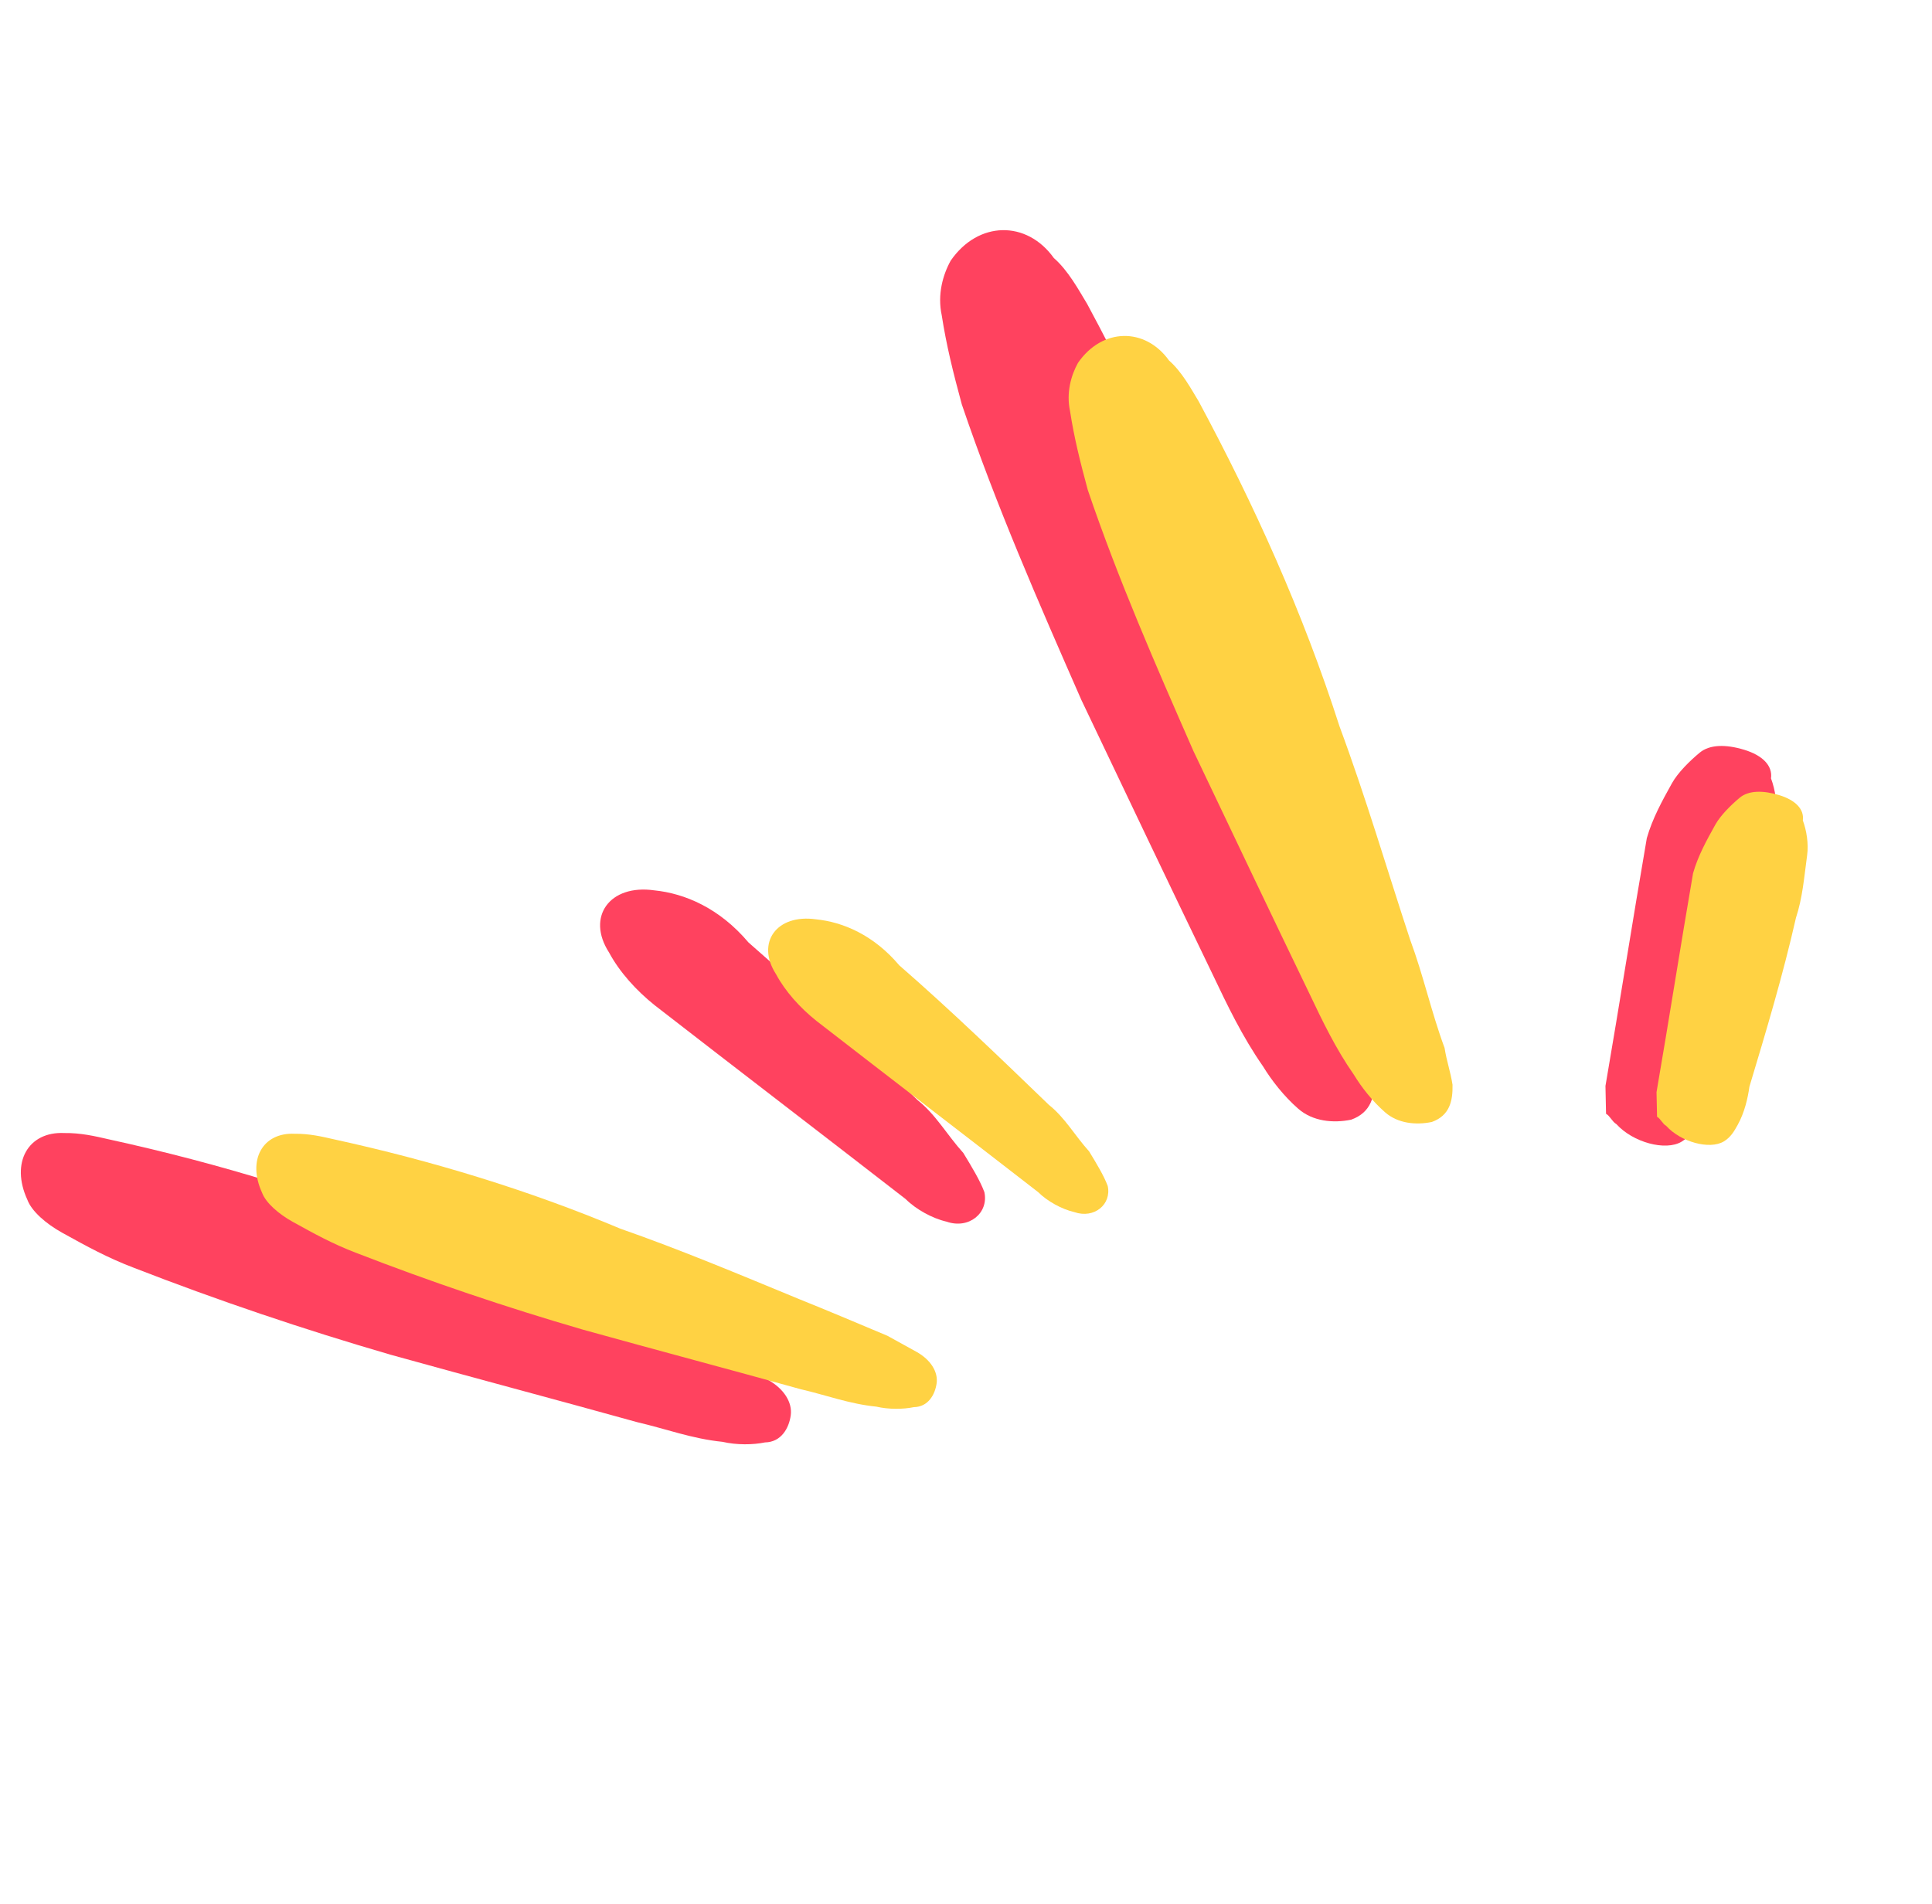
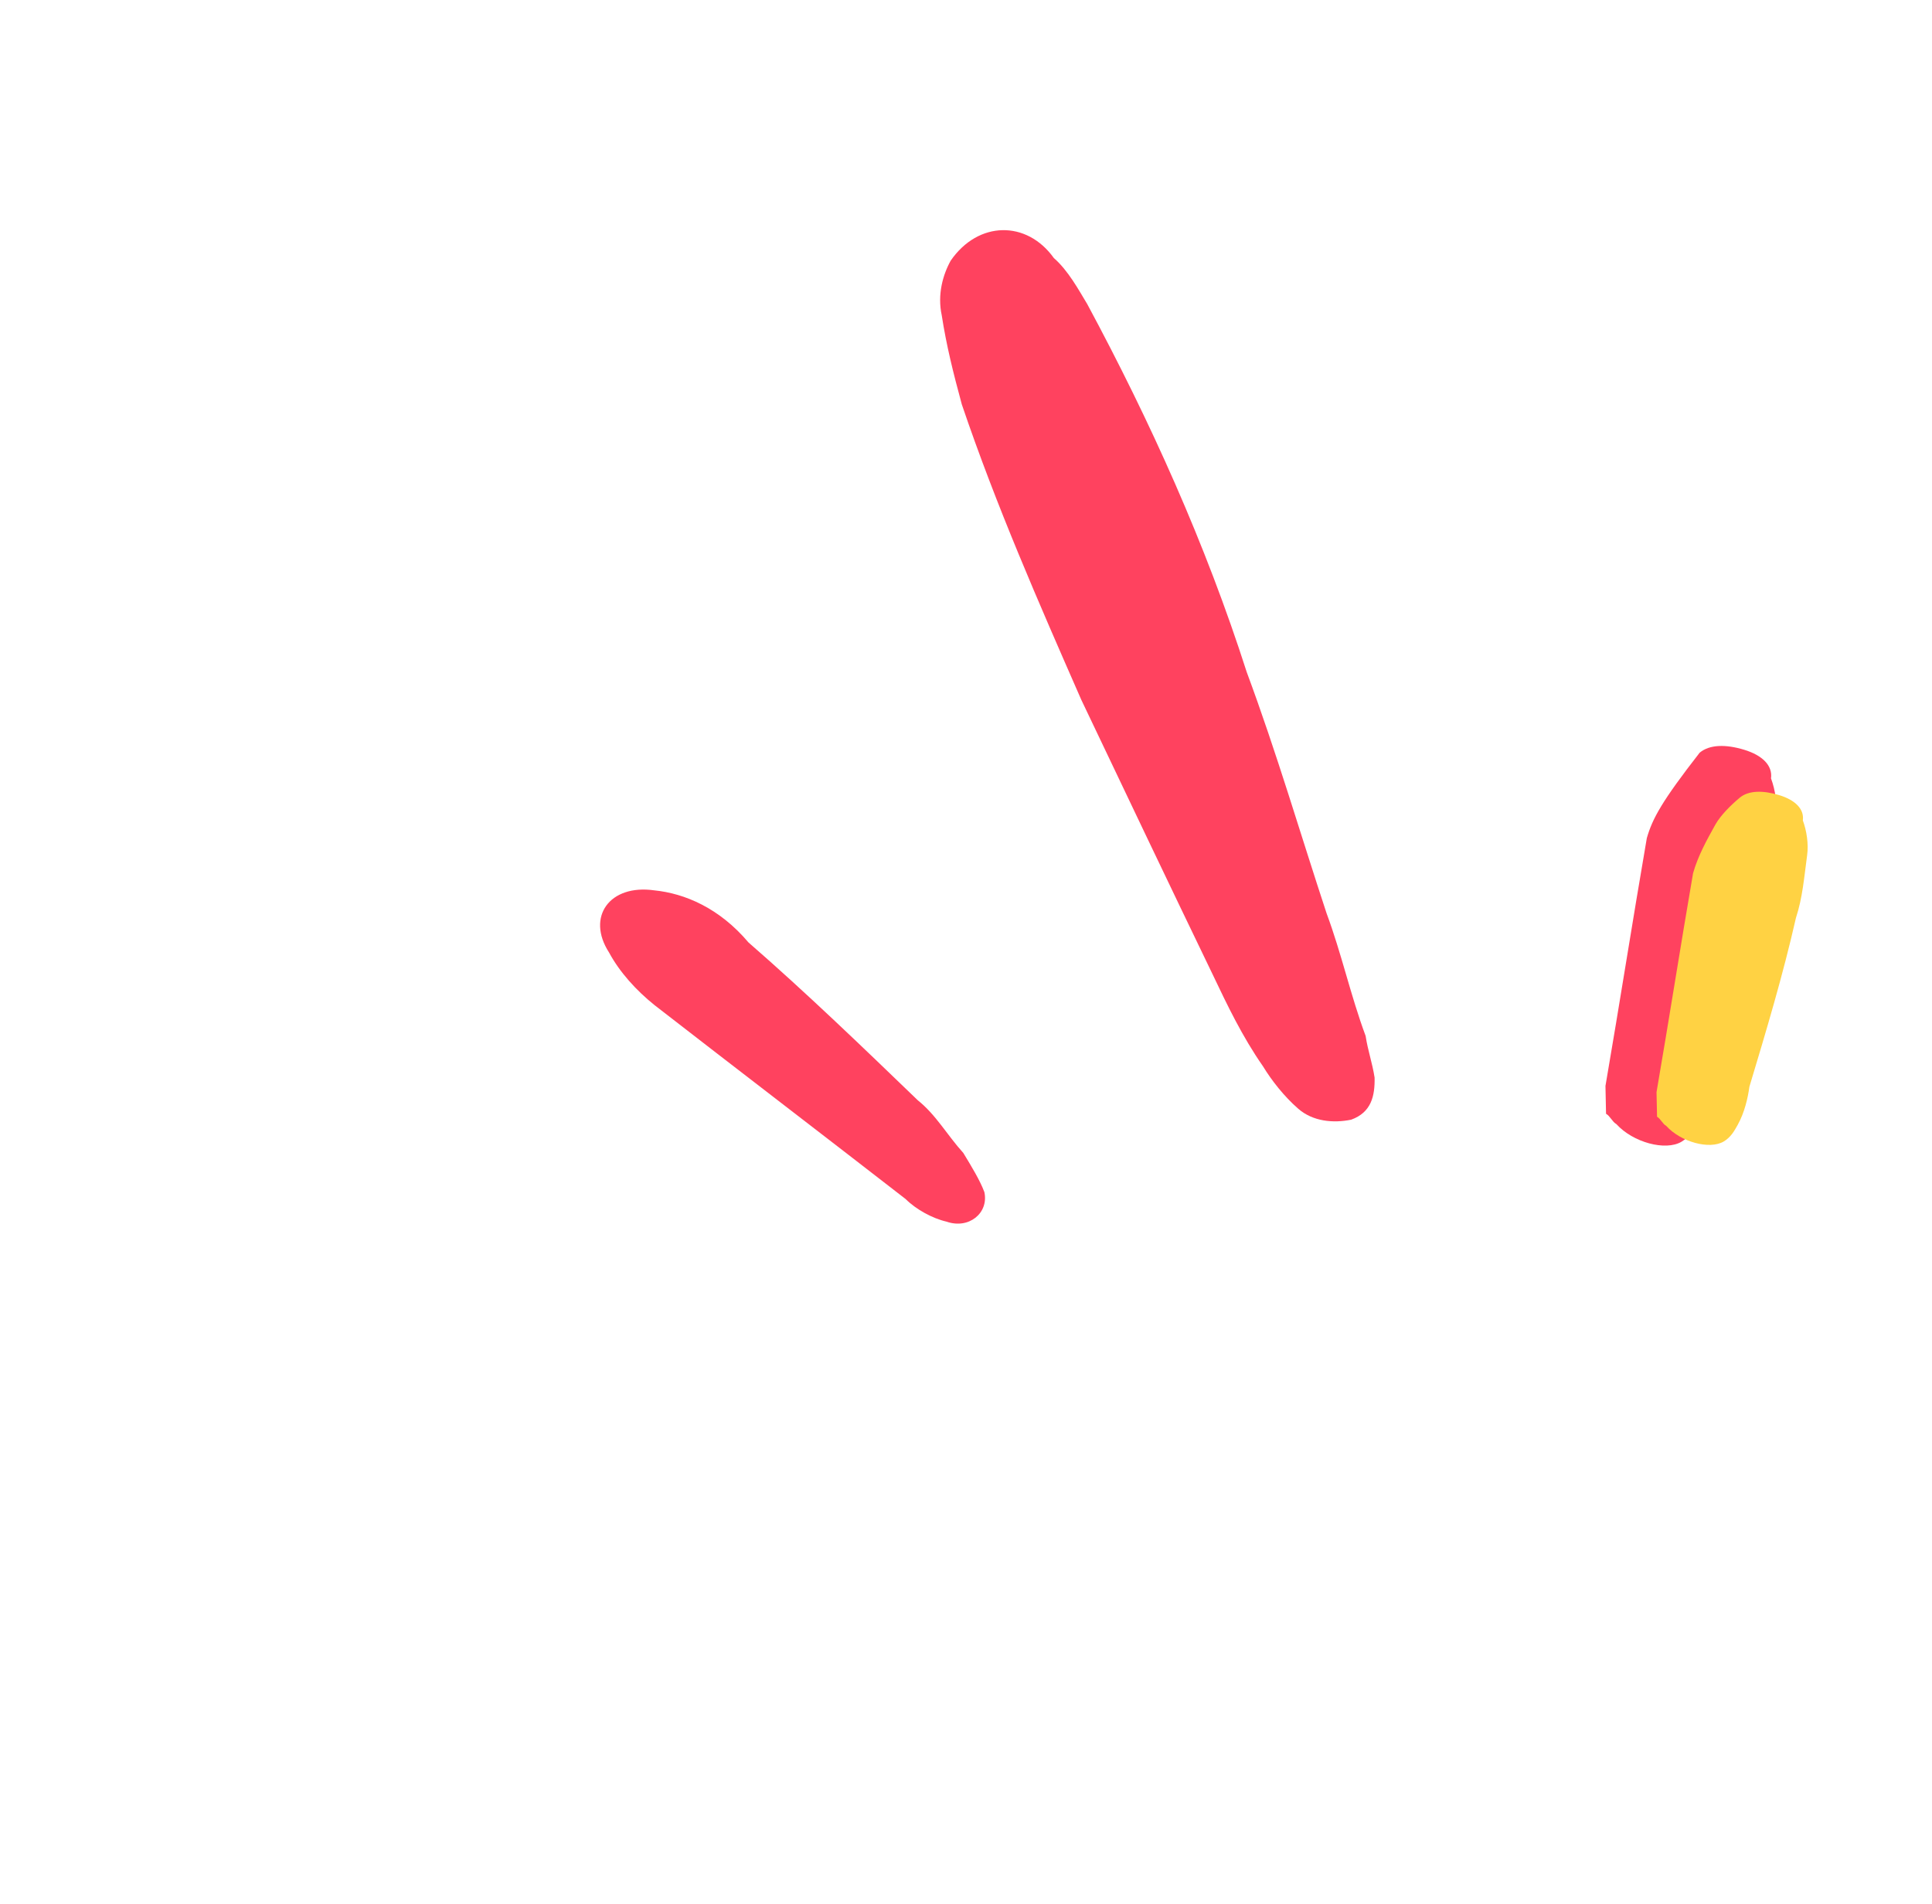
<svg xmlns="http://www.w3.org/2000/svg" width="70" height="69" viewBox="0 0 70 69" fill="none">
  <path d="M34.446 9.444C34.163 9.953 33.958 10.671 34.121 11.425C34.29 12.516 34.53 13.48 34.848 14.653C36.098 18.337 37.638 21.848 39.178 25.359C40.789 28.743 42.4 32.127 43.933 35.301C44.47 36.429 45.007 37.557 45.762 38.64C46.066 39.14 46.518 39.723 47.041 40.178C47.564 40.633 48.299 40.707 48.956 40.572C49.683 40.309 49.818 39.719 49.804 39.046C49.719 38.501 49.563 38.082 49.479 37.537C48.935 36.072 48.61 34.563 48.066 33.099C47.126 30.252 46.258 27.278 45.17 24.35C43.679 19.702 41.68 15.273 39.391 11.015C39.087 10.515 38.706 9.805 38.183 9.35C37.201 7.976 35.442 8 34.446 9.444Z" fill="#FF425F" />
-   <path d="M0.991 43.472C1.146 43.891 1.669 44.346 2.263 44.674C3.153 45.166 3.895 45.576 4.856 45.941C7.886 47.119 10.988 48.169 14.16 49.091C17.184 49.932 20.059 50.691 23.083 51.532C24.114 51.77 25.075 52.135 26.177 52.245C26.693 52.364 27.28 52.356 27.718 52.266C28.304 52.258 28.587 51.749 28.65 51.286C28.714 50.822 28.41 50.322 27.817 49.994C27.372 49.748 27.075 49.584 26.63 49.337C25.372 48.808 24.115 48.279 23.006 47.832C20.639 46.856 18.124 45.798 15.686 44.949C11.914 43.361 7.929 42.156 3.951 41.286C3.436 41.167 2.92 41.048 2.334 41.056C1.012 40.991 0.376 42.135 0.991 43.472Z" fill="#FF425F" />
-   <path d="M58.564 40.732C59.165 41.396 60.344 41.716 60.924 41.371C61.214 41.199 61.355 40.945 61.496 40.691C61.779 40.182 61.913 39.591 61.977 39.128C62.662 36.847 63.347 34.567 63.885 32.204C64.16 31.359 64.217 30.559 64.344 29.632C64.407 29.169 64.323 28.623 64.167 28.205C64.231 27.741 63.856 27.368 63.192 27.167C62.528 26.966 61.942 26.974 61.582 27.274C61.221 27.573 60.79 28 60.578 28.381C60.225 29.017 59.872 29.653 59.667 30.371C59.144 33.406 58.691 36.314 58.169 39.349C58.176 39.686 58.183 40.022 58.19 40.358C58.338 40.441 58.416 40.65 58.564 40.732Z" fill="#FF425F" />
+   <path d="M58.564 40.732C59.165 41.396 60.344 41.716 60.924 41.371C61.214 41.199 61.355 40.945 61.496 40.691C61.779 40.182 61.913 39.591 61.977 39.128C62.662 36.847 63.347 34.567 63.885 32.204C64.16 31.359 64.217 30.559 64.344 29.632C64.407 29.169 64.323 28.623 64.167 28.205C64.231 27.741 63.856 27.368 63.192 27.167C62.528 26.966 61.942 26.974 61.582 27.274C60.225 29.017 59.872 29.653 59.667 30.371C59.144 33.406 58.691 36.314 58.169 39.349C58.176 39.686 58.183 40.022 58.19 40.358C58.338 40.441 58.416 40.65 58.564 40.732Z" fill="#FF425F" />
  <path d="M23.706 32.262C22.088 32.032 21.233 33.222 22.067 34.514C22.448 35.223 23.049 35.888 23.72 36.425C26.701 38.739 29.831 41.134 32.812 43.447C33.186 43.821 33.78 44.149 34.296 44.267C35.108 44.55 35.829 43.952 35.666 43.197C35.511 42.779 35.207 42.278 34.903 41.778C34.303 41.113 33.921 40.404 33.25 39.866C31.23 37.918 29.209 35.97 27.118 34.149C26.065 32.902 24.808 32.373 23.706 32.262Z" fill="#FF425F" />
-   <path d="M39.057 13.149C38.807 13.599 38.626 14.233 38.77 14.9C38.919 15.864 39.132 16.716 39.412 17.752C40.517 21.007 41.878 24.11 43.239 27.212C44.662 30.202 46.085 33.192 47.44 35.998C47.914 36.994 48.389 37.991 49.057 38.948C49.325 39.39 49.725 39.905 50.187 40.307C50.648 40.709 51.298 40.775 51.878 40.655C52.521 40.423 52.64 39.901 52.628 39.307C52.553 38.825 52.415 38.455 52.34 37.973C51.86 36.679 51.573 35.345 51.092 34.051C50.262 31.536 49.494 28.908 48.533 26.32C47.216 22.214 45.449 18.299 43.427 14.537C43.158 14.095 42.821 13.468 42.359 13.066C41.492 11.852 39.937 11.873 39.057 13.149Z" fill="#FFD243" />
-   <path d="M9.495 43.218C9.632 43.587 10.094 43.99 10.619 44.28C11.405 44.715 12.061 45.077 12.91 45.4C15.588 46.44 18.328 47.368 21.131 48.183C23.803 48.926 26.344 49.597 29.016 50.34C29.928 50.55 30.777 50.873 31.751 50.97C32.206 51.075 32.724 51.068 33.112 50.988C33.63 50.981 33.88 50.532 33.936 50.122C33.992 49.713 33.724 49.27 33.199 48.98C32.806 48.763 32.544 48.618 32.15 48.401C31.039 47.933 29.928 47.465 28.948 47.071C26.856 46.208 24.634 45.273 22.48 44.523C19.146 43.12 15.626 42.054 12.111 41.286C11.655 41.181 11.199 41.076 10.681 41.083C9.514 41.025 8.952 42.036 9.495 43.218Z" fill="#FFD243" />
  <path d="M60.369 40.796C60.899 41.383 61.942 41.666 62.454 41.362C62.71 41.209 62.835 40.985 62.96 40.76C63.209 40.31 63.328 39.789 63.384 39.379C63.99 37.364 64.596 35.349 65.07 33.261C65.314 32.514 65.364 31.808 65.476 30.988C65.532 30.579 65.457 30.097 65.32 29.727C65.376 29.318 65.045 28.988 64.459 28.81C63.872 28.633 63.353 28.64 63.035 28.904C62.717 29.169 62.336 29.546 62.149 29.883C61.836 30.445 61.524 31.007 61.343 31.641C60.881 34.323 60.481 36.893 60.019 39.575C60.026 39.872 60.032 40.169 60.038 40.466C60.169 40.539 60.238 40.724 60.369 40.796Z" fill="#FFD243" />
-   <path d="M29.567 33.312C28.137 33.109 27.381 34.16 28.118 35.302C28.455 35.929 28.986 36.516 29.579 36.991C32.213 39.035 34.979 41.152 37.613 43.196C37.944 43.526 38.468 43.816 38.924 43.921C39.642 44.171 40.279 43.642 40.135 42.975C39.998 42.605 39.73 42.163 39.461 41.721C38.931 41.133 38.593 40.506 38 40.032C36.215 38.31 34.43 36.588 32.582 34.979C31.652 33.877 30.54 33.41 29.567 33.312Z" fill="#FFD243" />
</svg>